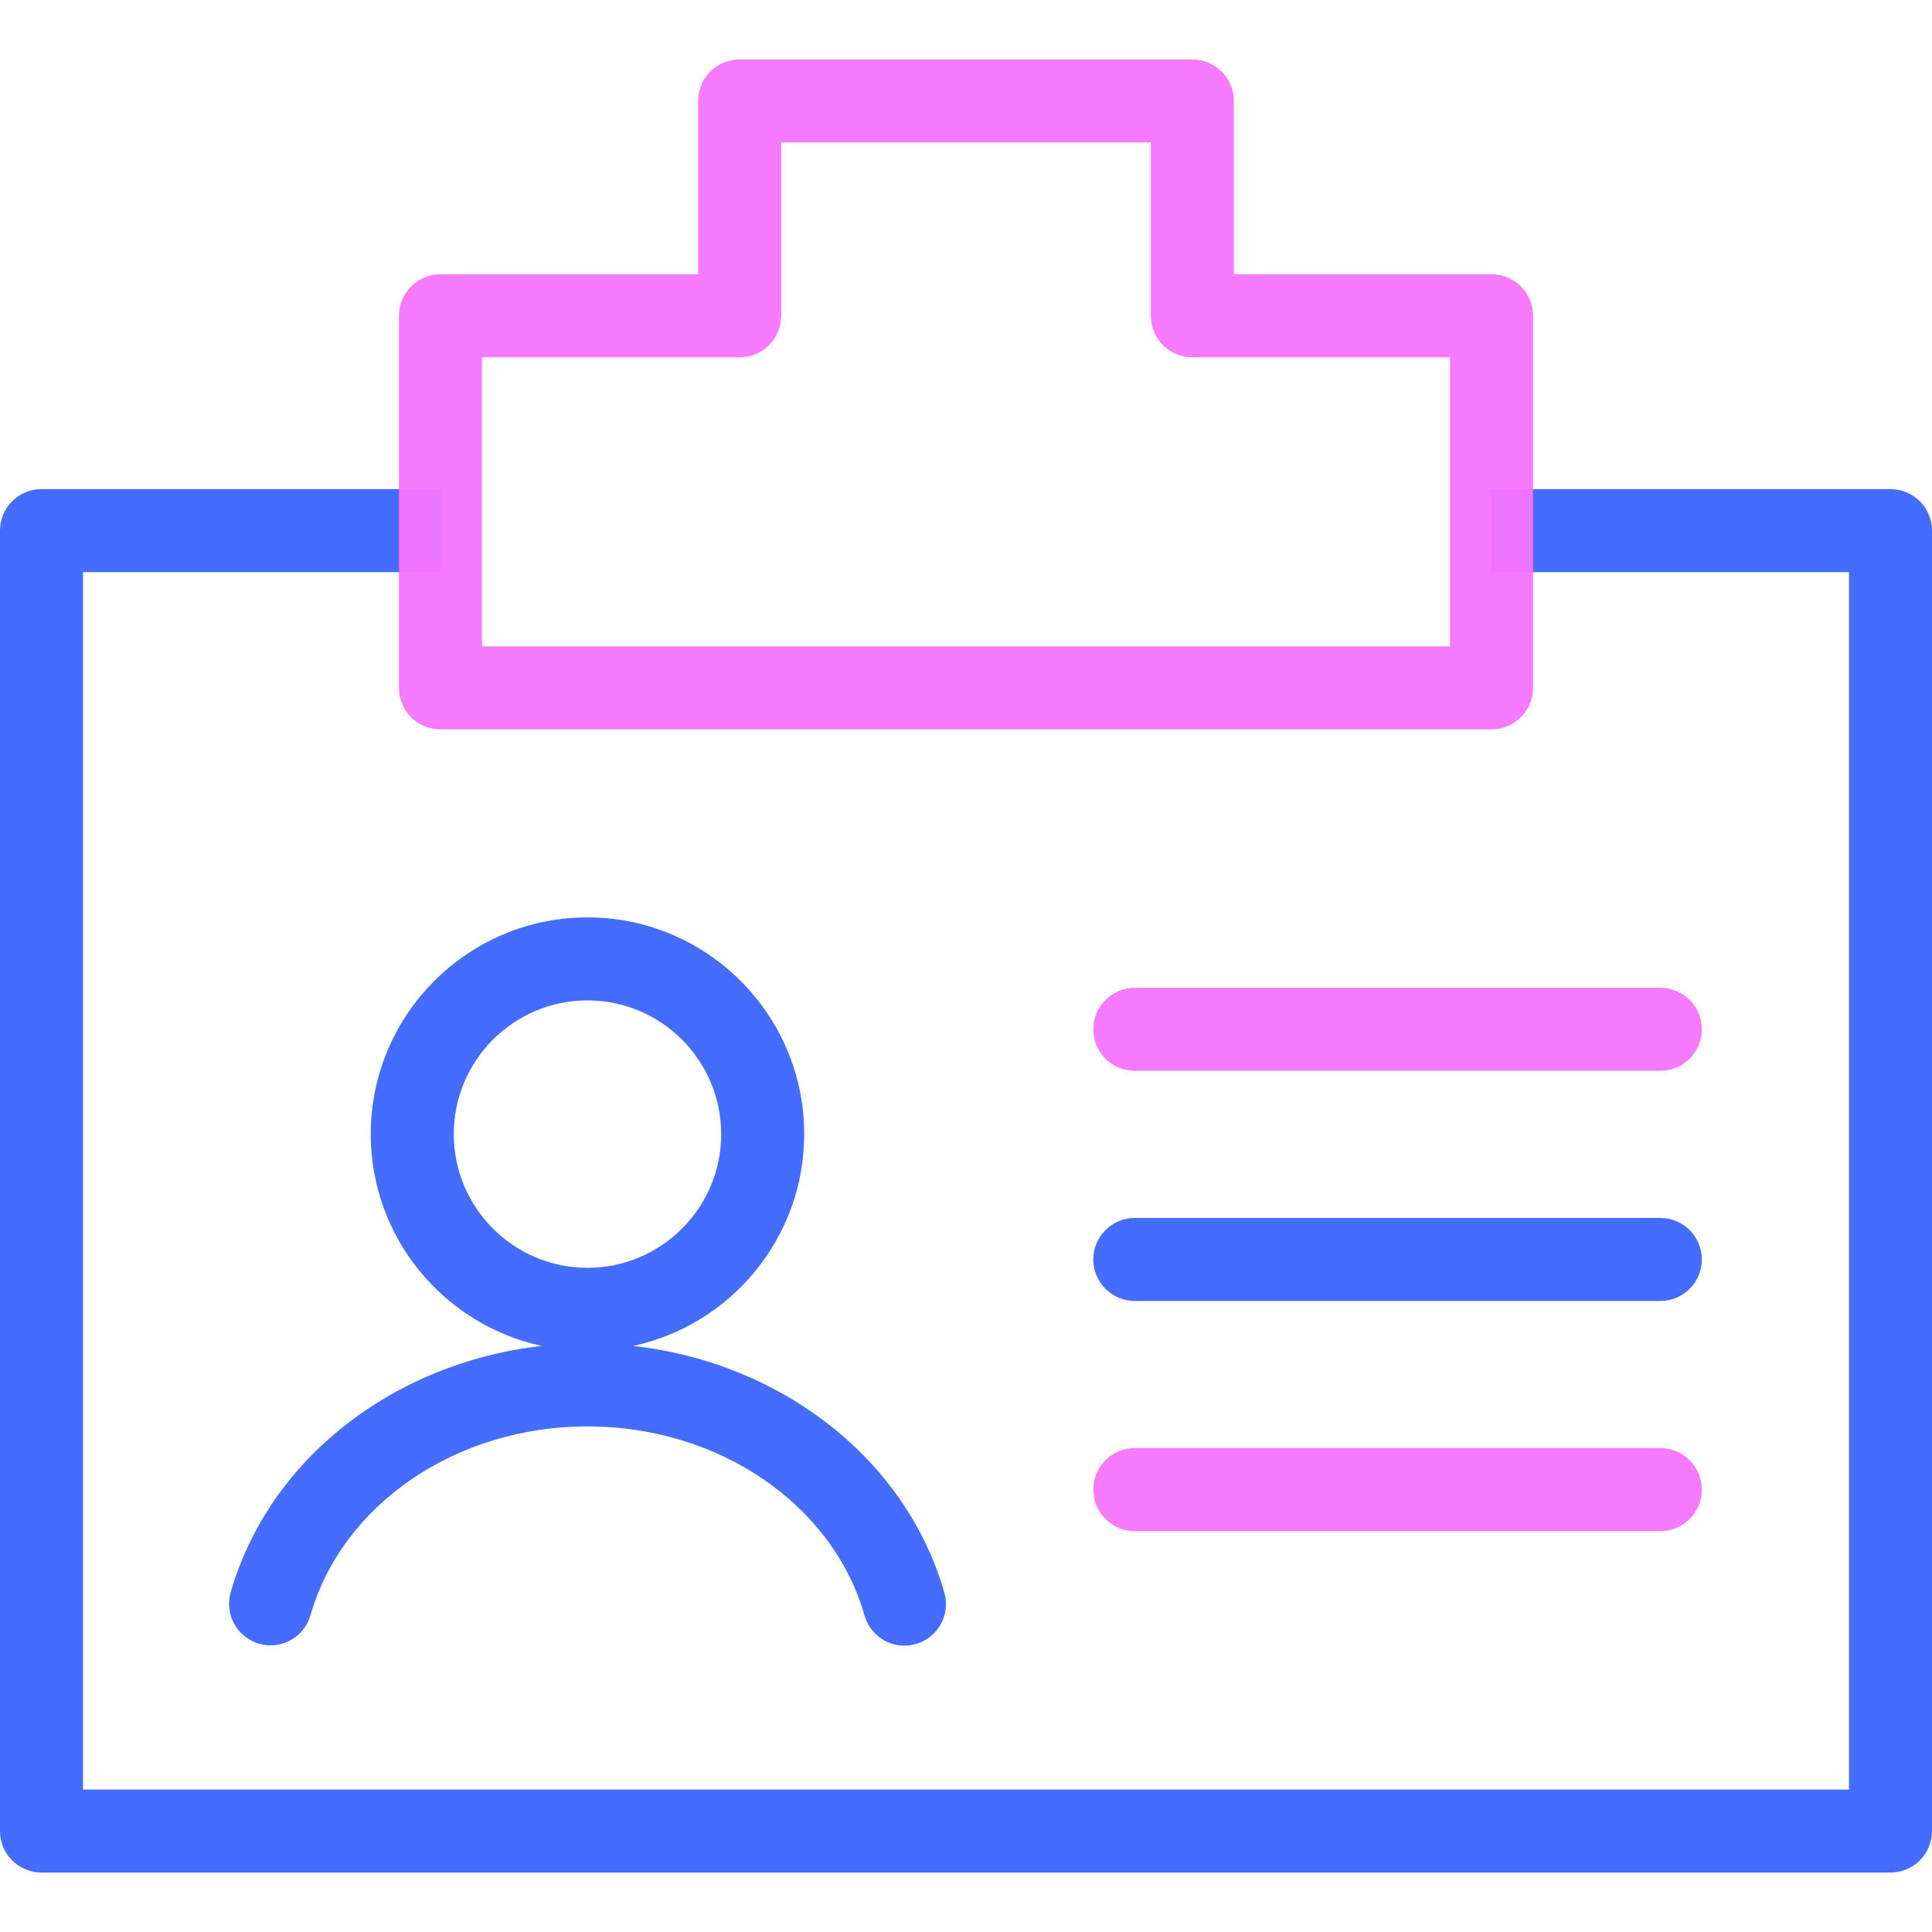
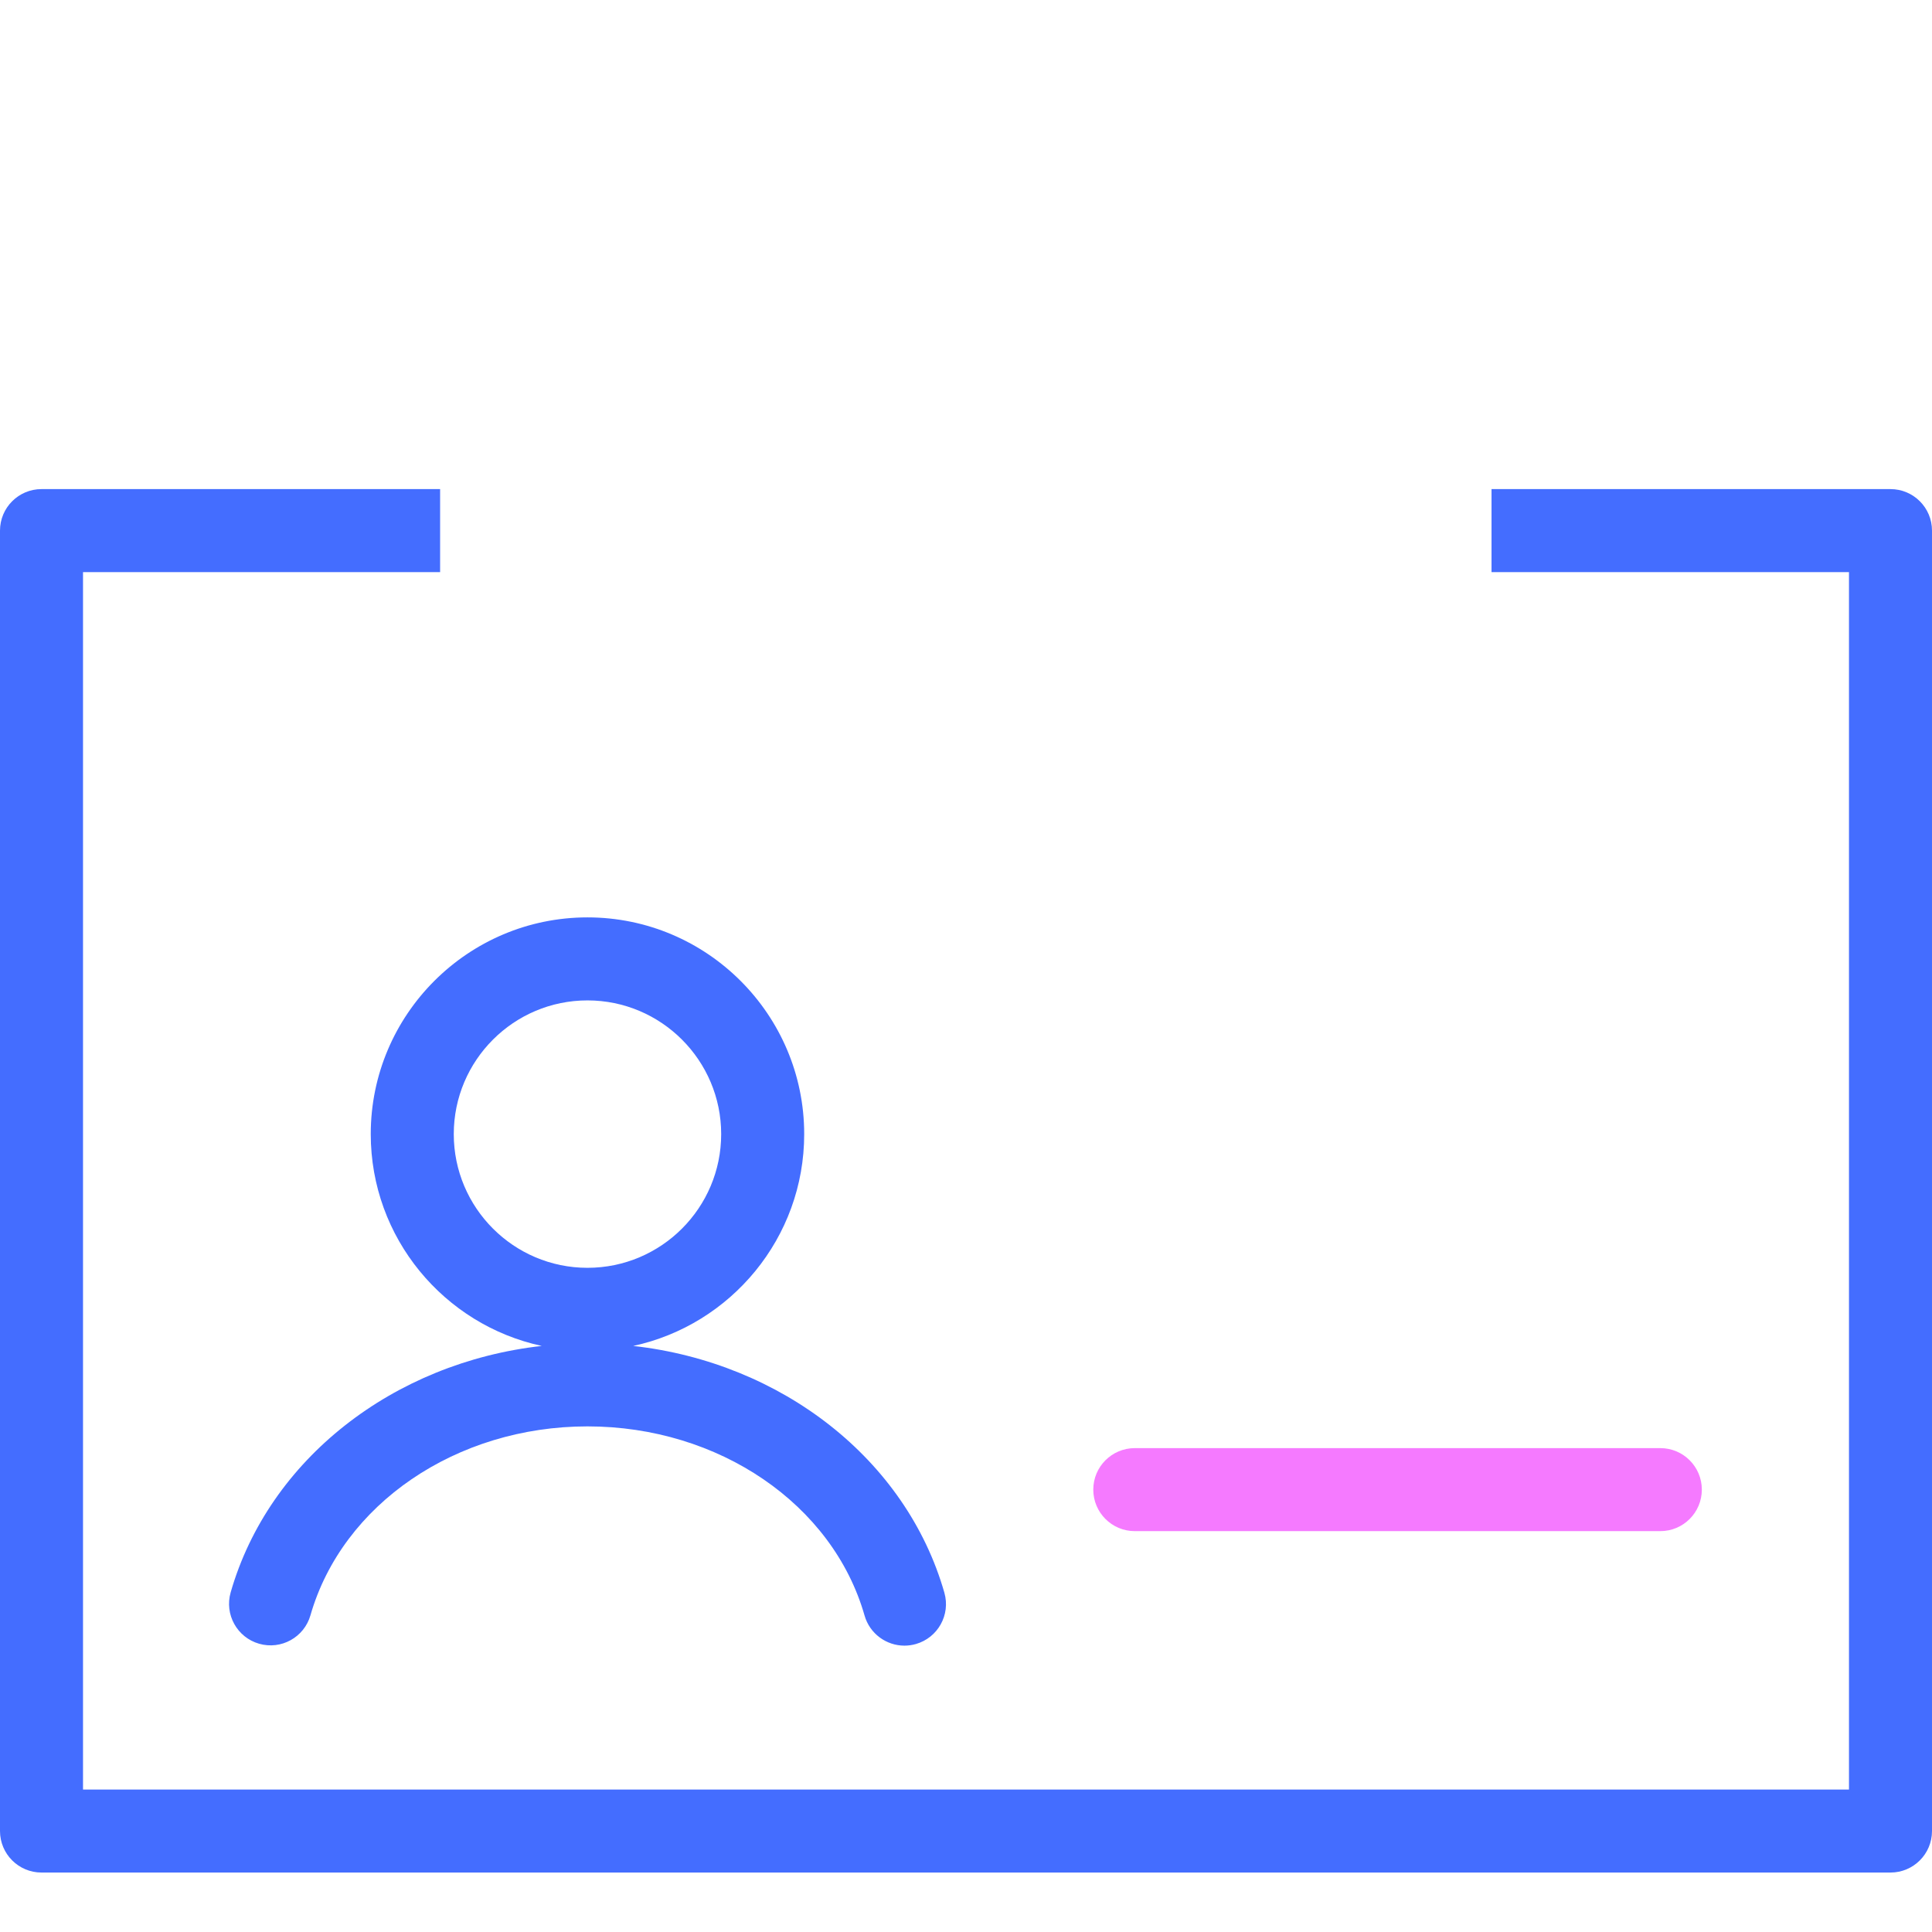
<svg xmlns="http://www.w3.org/2000/svg" xmlns:ns1="http://sodipodi.sourceforge.net/DTD/sodipodi-0.dtd" xmlns:ns2="http://www.inkscape.org/namespaces/inkscape" id="Capa_1" enable-background="new 0 0 512 512" height="512" viewBox="0 0 512 512" width="512" version="1.1" ns1:docname="id-badge.svg" ns2:version="1.4 (86a8ad7, 2024-10-11)">
  <defs id="defs7" />
  <ns1:namedview id="namedview7" pagecolor="#505050" bordercolor="#eeeeee" borderopacity="1" ns2:showpageshadow="0" ns2:pageopacity="0" ns2:pagecheckerboard="0" ns2:deskcolor="#505050" ns2:zoom="2.3730469" ns2:cx="256" ns2:cy="256" ns2:window-width="2560" ns2:window-height="1417" ns2:window-x="-8" ns2:window-y="-8" ns2:window-maximized="1" ns2:current-layer="g7" />
  <g id="g7">
    <path d="m501 496.243h-490c-6.075 0-11-4.925-11-11v-344.627c0-6.075 4.925-11 11-11h105.634v22h-94.634v322.627h468v-322.627h-94.73v-22h105.73c6.075 0 11 4.925 11 11v344.627c0 6.075-4.925 11-11 11z" id="path1" style="fill:#446dff;fill-opacity:1" />
-     <path d="m395.274 193.296h-278.548c-6.075 0-11-4.925-11-11v-98.609c0-6.075 4.925-11 11-11h68.295v-45.93c0-6.075 4.925-11 11-11h119.959c6.075 0 11 4.925 11 11v45.93h68.295c6.075 0 11 4.925 11 11v98.609c-.001 6.076-4.925 11-11.001 11zm-267.548-22h256.549v-76.609h-68.295c-6.075 0-11-4.925-11-11v-45.93h-97.96v45.93c0 6.075-4.925 11-11 11h-68.295v76.609z" fill="#3cc" id="path2" style="fill:#f474ff;fill-opacity:0.957" />
    <path d="m250.27 422.085c-10.104-35.332-43.109-60.983-82.464-65.398 25.867-5.58 45.314-28.624 45.314-56.136 0-31.669-25.765-57.434-57.434-57.434s-57.434 25.765-57.434 57.434c0 27.512 19.448 50.556 45.315 56.136-39.313 4.413-72.307 30.029-82.439 65.312-1.677 5.839 1.697 11.932 7.536 13.609 5.844 1.68 11.933-1.698 13.608-7.537 8.466-29.477 38.654-50.064 73.413-50.064 34.795 0 64.991 20.613 73.431 50.127 1.382 4.831 5.784 7.979 10.57 7.979 1.001 0 2.02-.138 3.03-.427 5.843-1.671 9.223-7.76 7.554-13.601zm-130.017-121.534c0-19.538 15.896-35.434 35.434-35.434s35.434 15.896 35.434 35.434c0 19.539-15.896 35.434-35.434 35.434s-35.434-15.895-35.434-35.434z" id="path3" style="fill:#446dff;fill-opacity:1" />
    <g id="g6">
-       <path d="m440.004 283.774h-139.274c-6.075 0-11-4.925-11-11s4.925-11 11-11h139.273c6.075 0 11 4.925 11 11s-4.924 11-10.999 11z" fill="#3cc" id="path4" style="fill:#f474ff;fill-opacity:0.957" />
-       <path d="m440.004 344.77h-139.274c-6.075 0-11-4.925-11-11s4.925-11 11-11h139.273c6.075 0 11 4.925 11 11s-4.924 11-10.999 11z" id="path5" style="fill:#446dff;fill-opacity:1" />
      <path d="m440.004 405.766h-139.274c-6.075 0-11-4.925-11-11s4.925-11 11-11h139.273c6.075 0 11 4.925 11 11s-4.924 11-10.999 11z" fill="#3cc" id="path6" style="fill:#f474ff;fill-opacity:0.957" />
    </g>
  </g>
</svg>